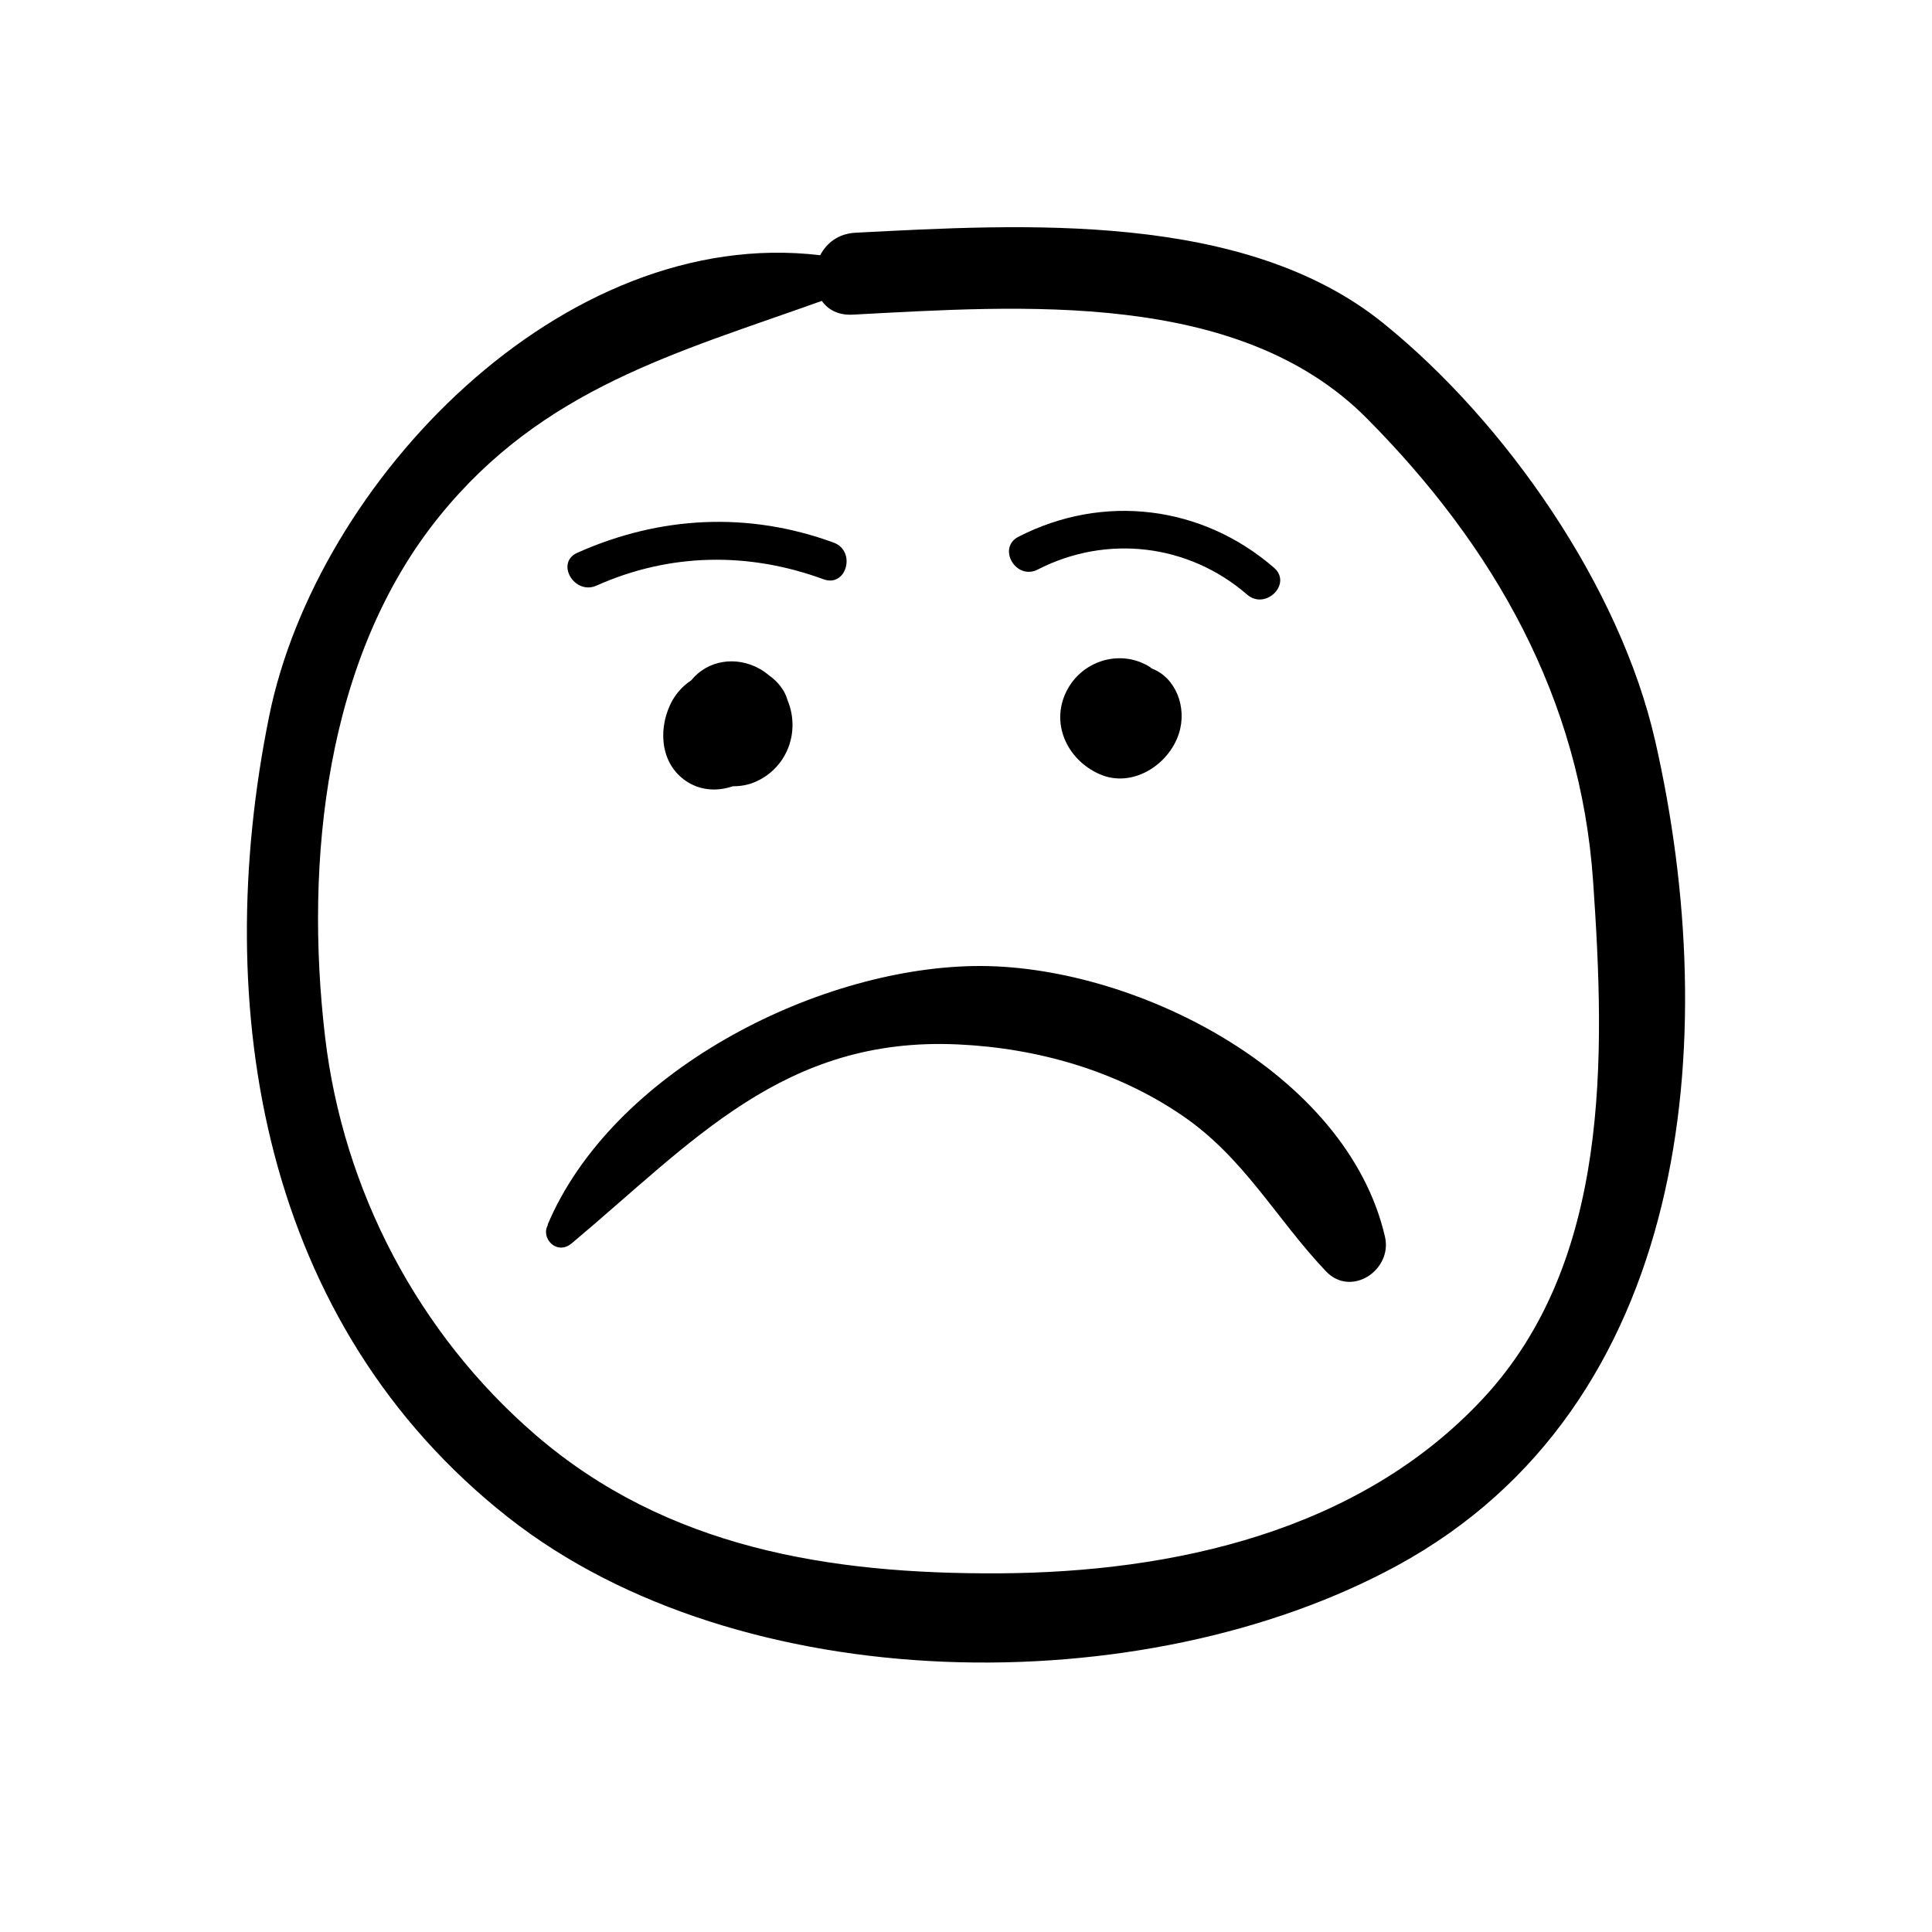
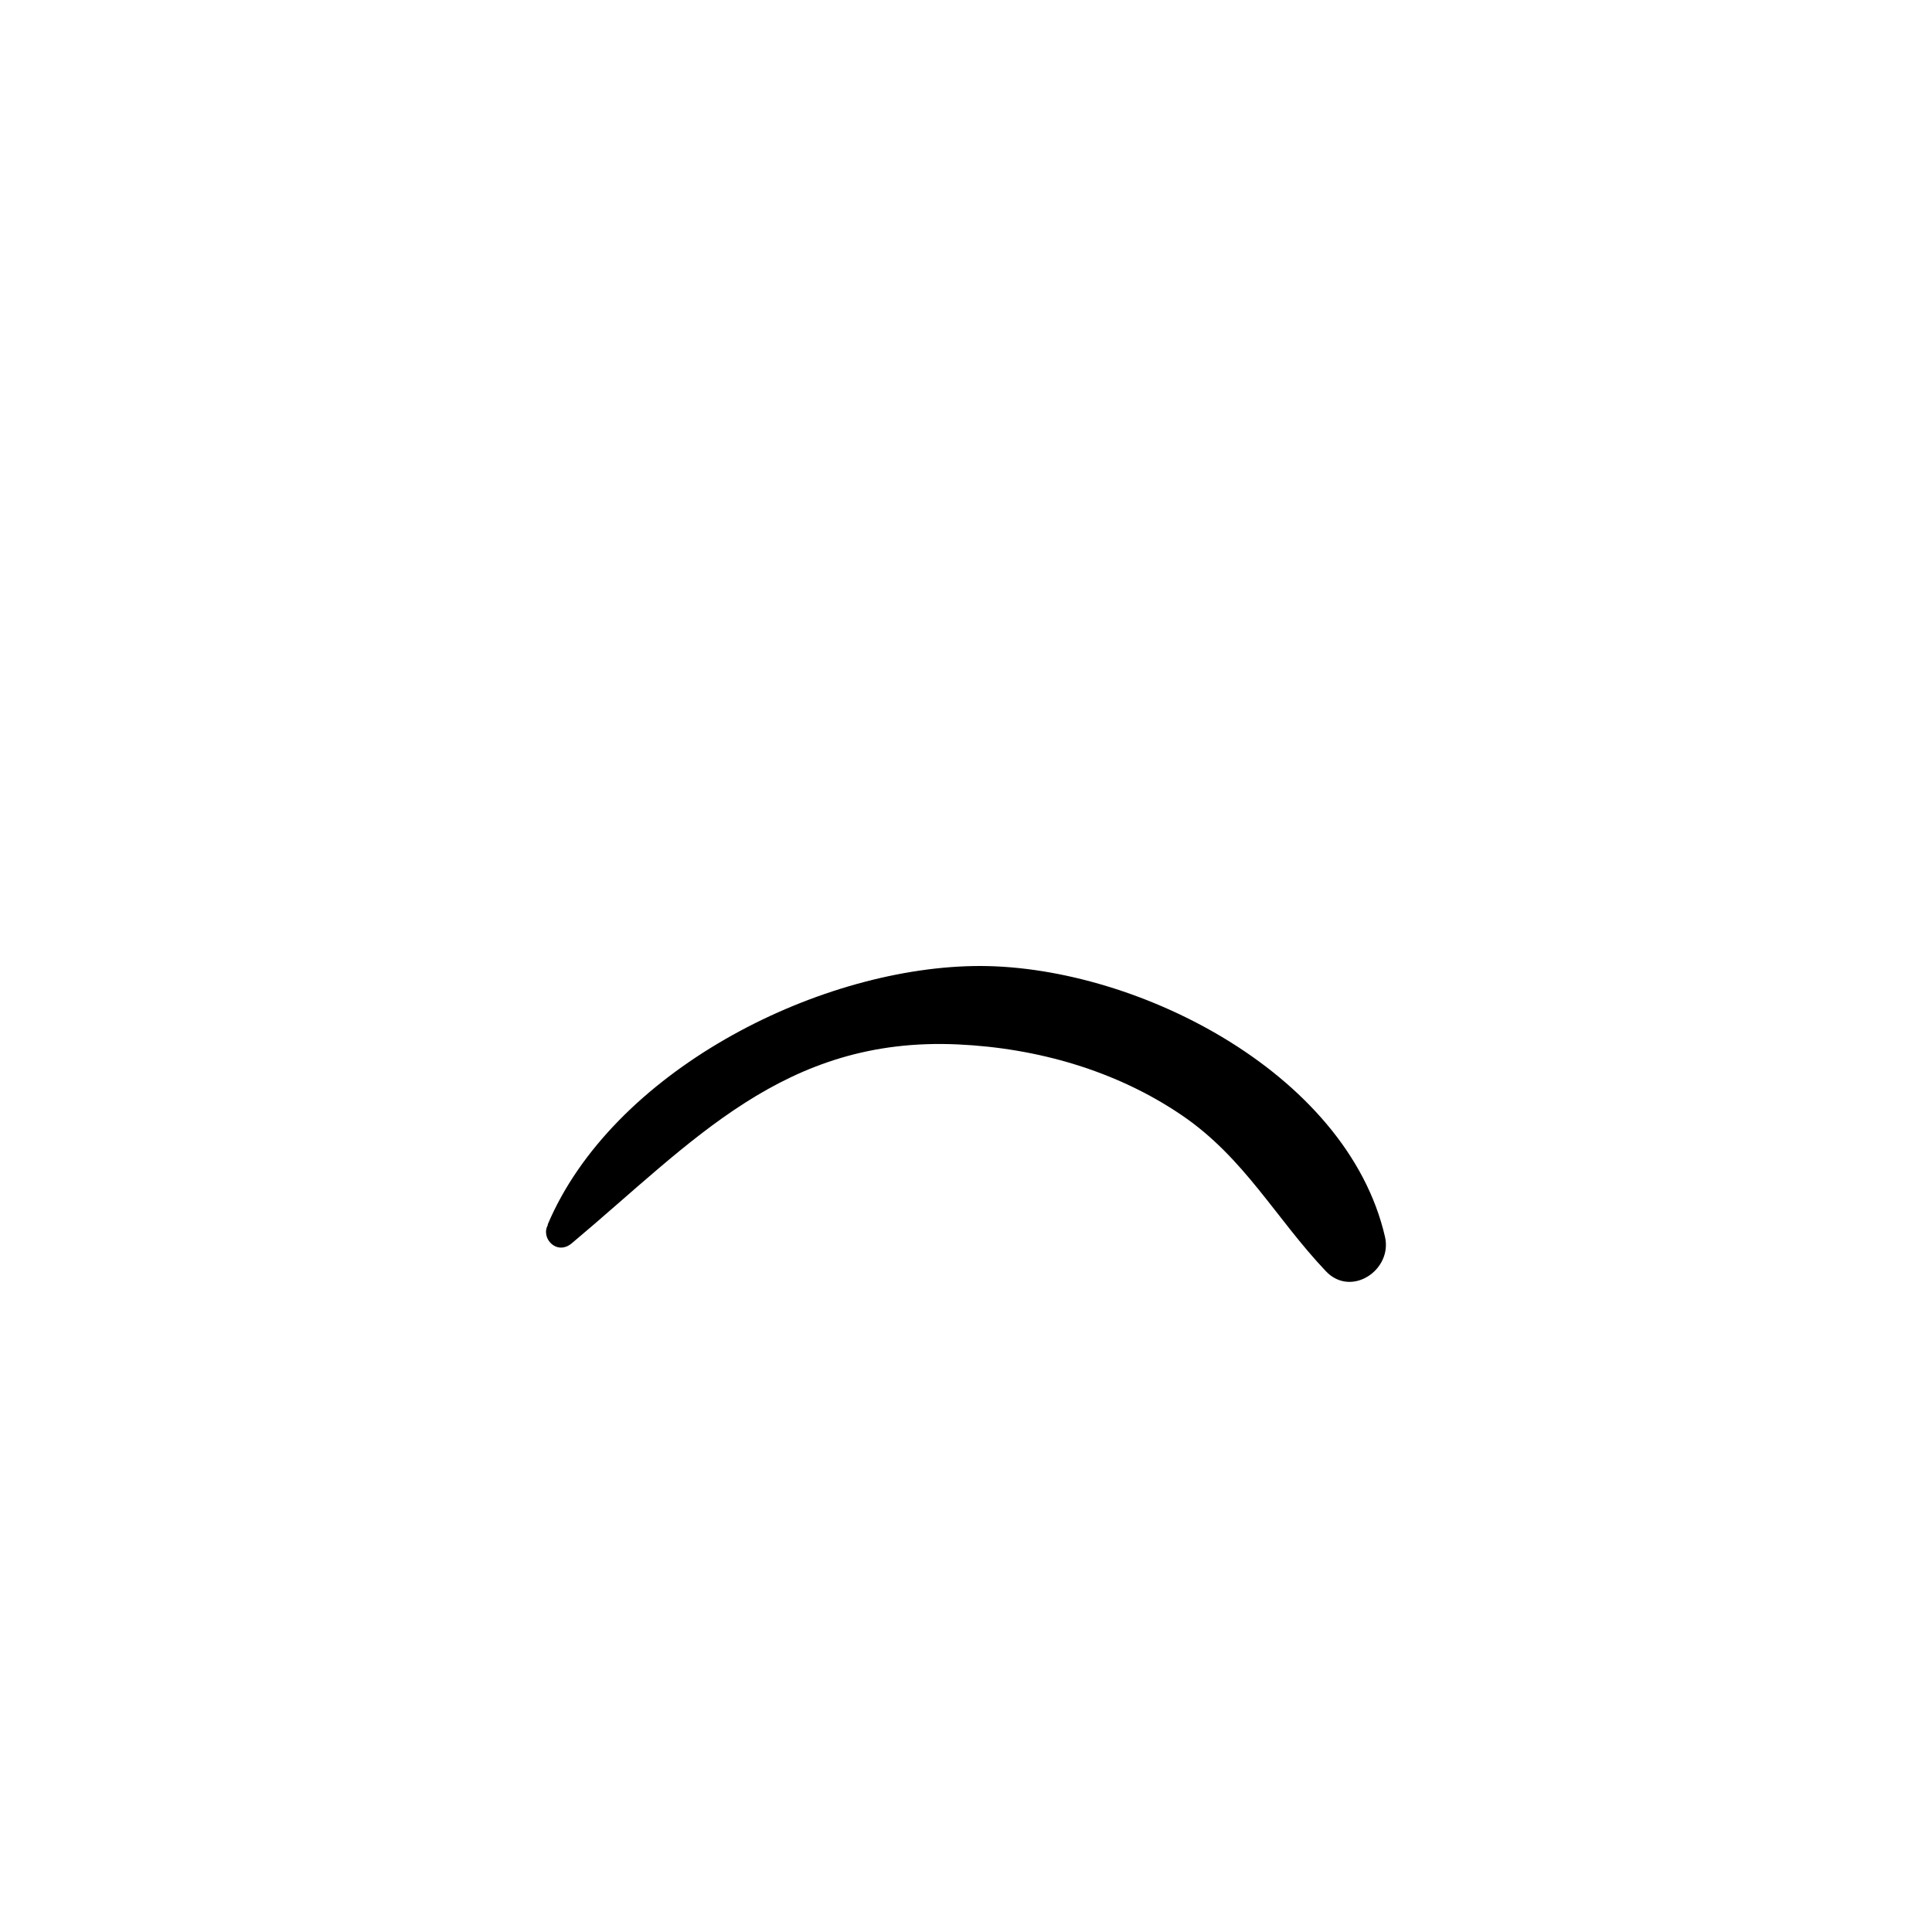
<svg xmlns="http://www.w3.org/2000/svg" fill="#000000" width="800px" height="800px" version="1.1" viewBox="144 144 512 512">
  <g>
-     <path d="m582.63 340.3c-9.301-40.844-39.578-84.414-72.027-110.64-36.875-29.801-95.484-26.281-139.9-23.984-4.547 0.234-7.66 2.742-9.344 5.965-68.363-8.18-133.41 60-146.02 122.11-15.77 77.629-1.73 161.23 63.41 212.43 61.398 48.262 168.17 49.367 235.5 12.723 77.785-42.336 86.398-139.52 68.387-218.6zm-45.641 174.36c-32.738 35.16-81.984 46.051-128.29 46.289-44.754 0.227-88.023-6.676-122.82-36.719-31.031-26.785-50.945-64.785-55.73-105.44-5.469-46.473 0.039-100.59 30.289-137.97 27.465-33.934 62.746-43.273 101.35-57.078 1.637 2.309 4.328 3.848 8.188 3.644 44.617-2.356 102.3-6.699 136.21 27.449 33.84 34.078 56.652 74.312 59.996 122.62 3.227 46.531 4.672 100.84-29.195 137.21z" />
-     <path d="m449.23 321.16c-0.172-0.117-0.301-0.27-0.477-0.383-7.504-4.758-17.457-1.941-21.754 5.711-4.941 8.805-0.363 18.855 8.473 22.703 8.543 3.723 18.219-2.394 20.938-10.754 2.285-7.039-0.887-14.926-7.18-17.277z" />
-     <path d="m352.69 329.5c-0.238-0.785-0.539-1.543-0.938-2.242-0.973-1.703-2.32-3.094-3.867-4.211-0.801-0.664-1.641-1.285-2.57-1.805-6.227-3.477-13.777-2.324-18.117 3.039-2.383 1.566-4.375 3.809-5.648 6.59-3.254 7.098-2.316 16.16 4.863 20.496 3.668 2.215 7.957 2.324 11.785 0.996 1.988 0.023 3.992-0.316 5.902-1.129 5.961-2.543 9.805-8.297 9.922-14.781 0.043-2.434-0.43-4.793-1.332-6.953z" />
    <path d="m511.04 471.78c-10.129-43.965-67.293-72.52-109.05-71.766-42.23 0.766-95.812 28.191-112.87 68.555 0.035 0.004 0.07 0.008 0.102 0.012-2.043 3.523 2.328 8.23 6.285 4.918 32.125-26.906 56.219-54.832 102.33-52.719 20.973 0.961 41.945 6.91 59.41 18.809 16.527 11.258 24.789 27.23 38.133 41.305 6.699 7.062 17.68-0.34 15.66-9.113z" />
-     <path d="m364.93 287.8c-22.57-8.285-46.055-7.078-67.926 2.688-5.91 2.637-0.789 11.324 5.086 8.699 19.434-8.676 40.277-8.973 60.16-1.672 6.098 2.242 8.727-7.492 2.68-9.715z" />
-     <path d="m481.62 294.45c-19.062-16.523-45.23-19.742-67.695-8.215-5.769 2.961-0.68 11.66 5.086 8.699 18.258-9.367 39.953-6.824 55.488 6.641 4.879 4.231 12.035-2.867 7.121-7.125z" />
  </g>
</svg>